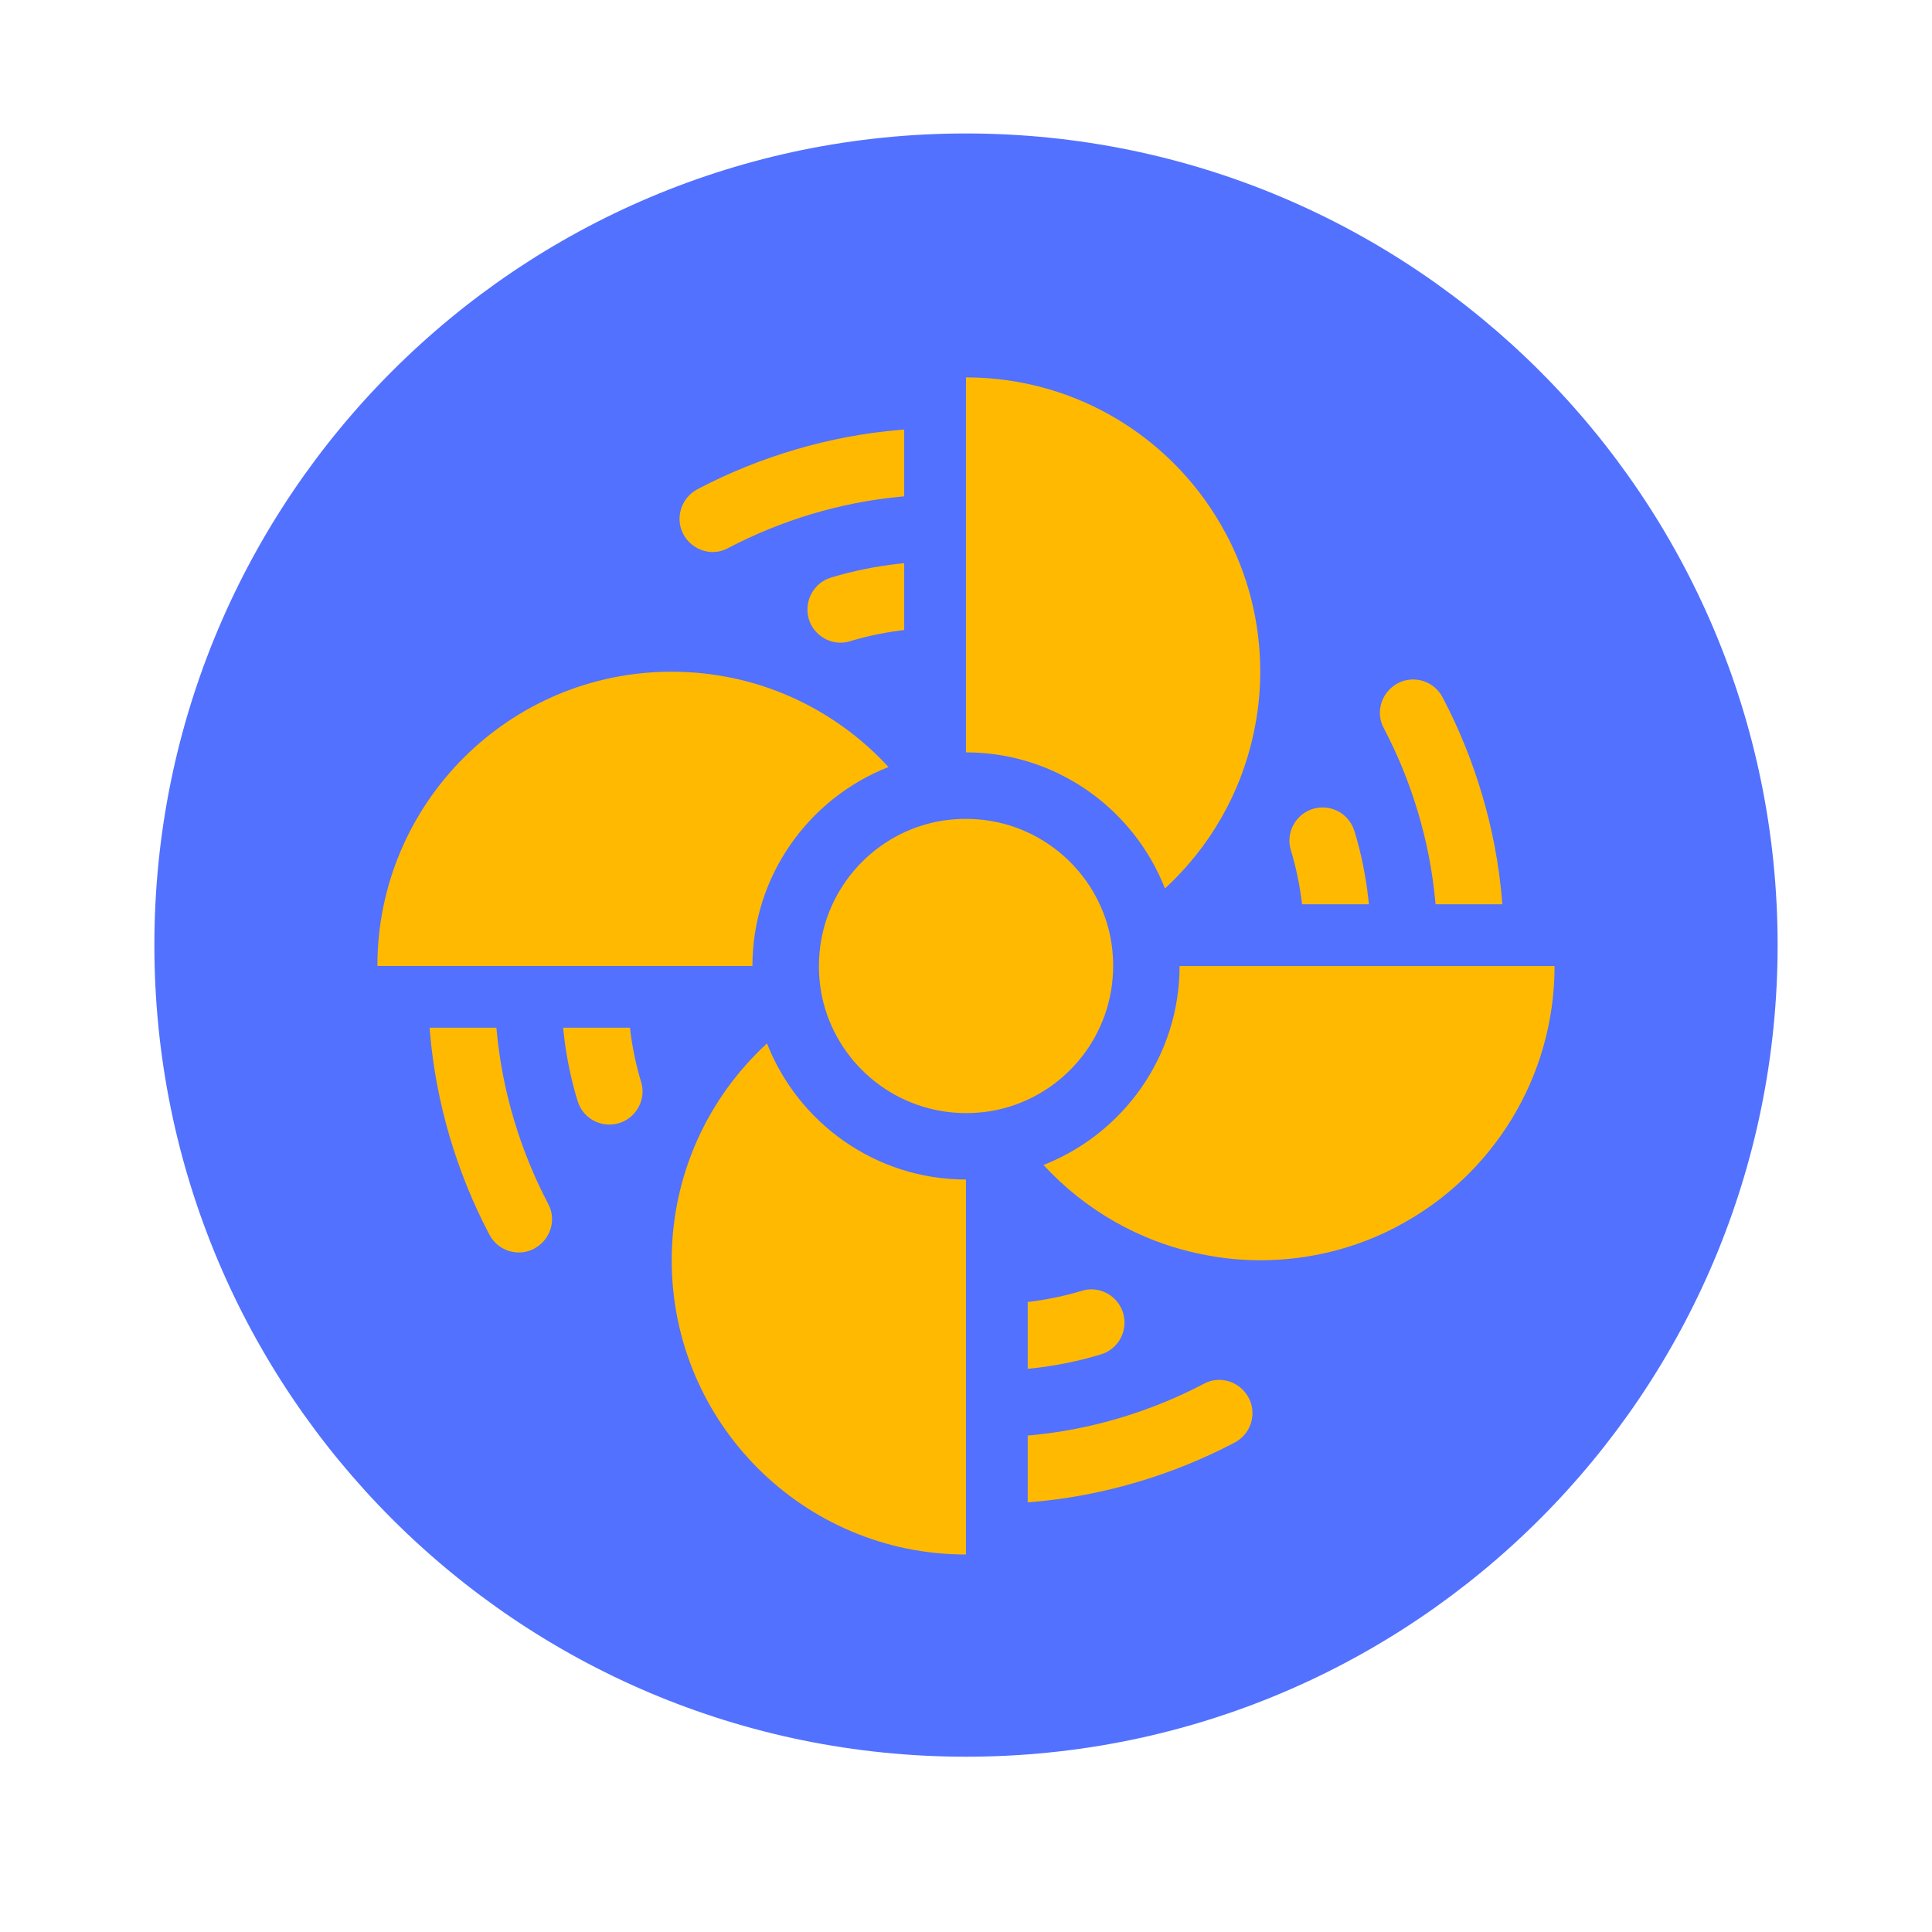
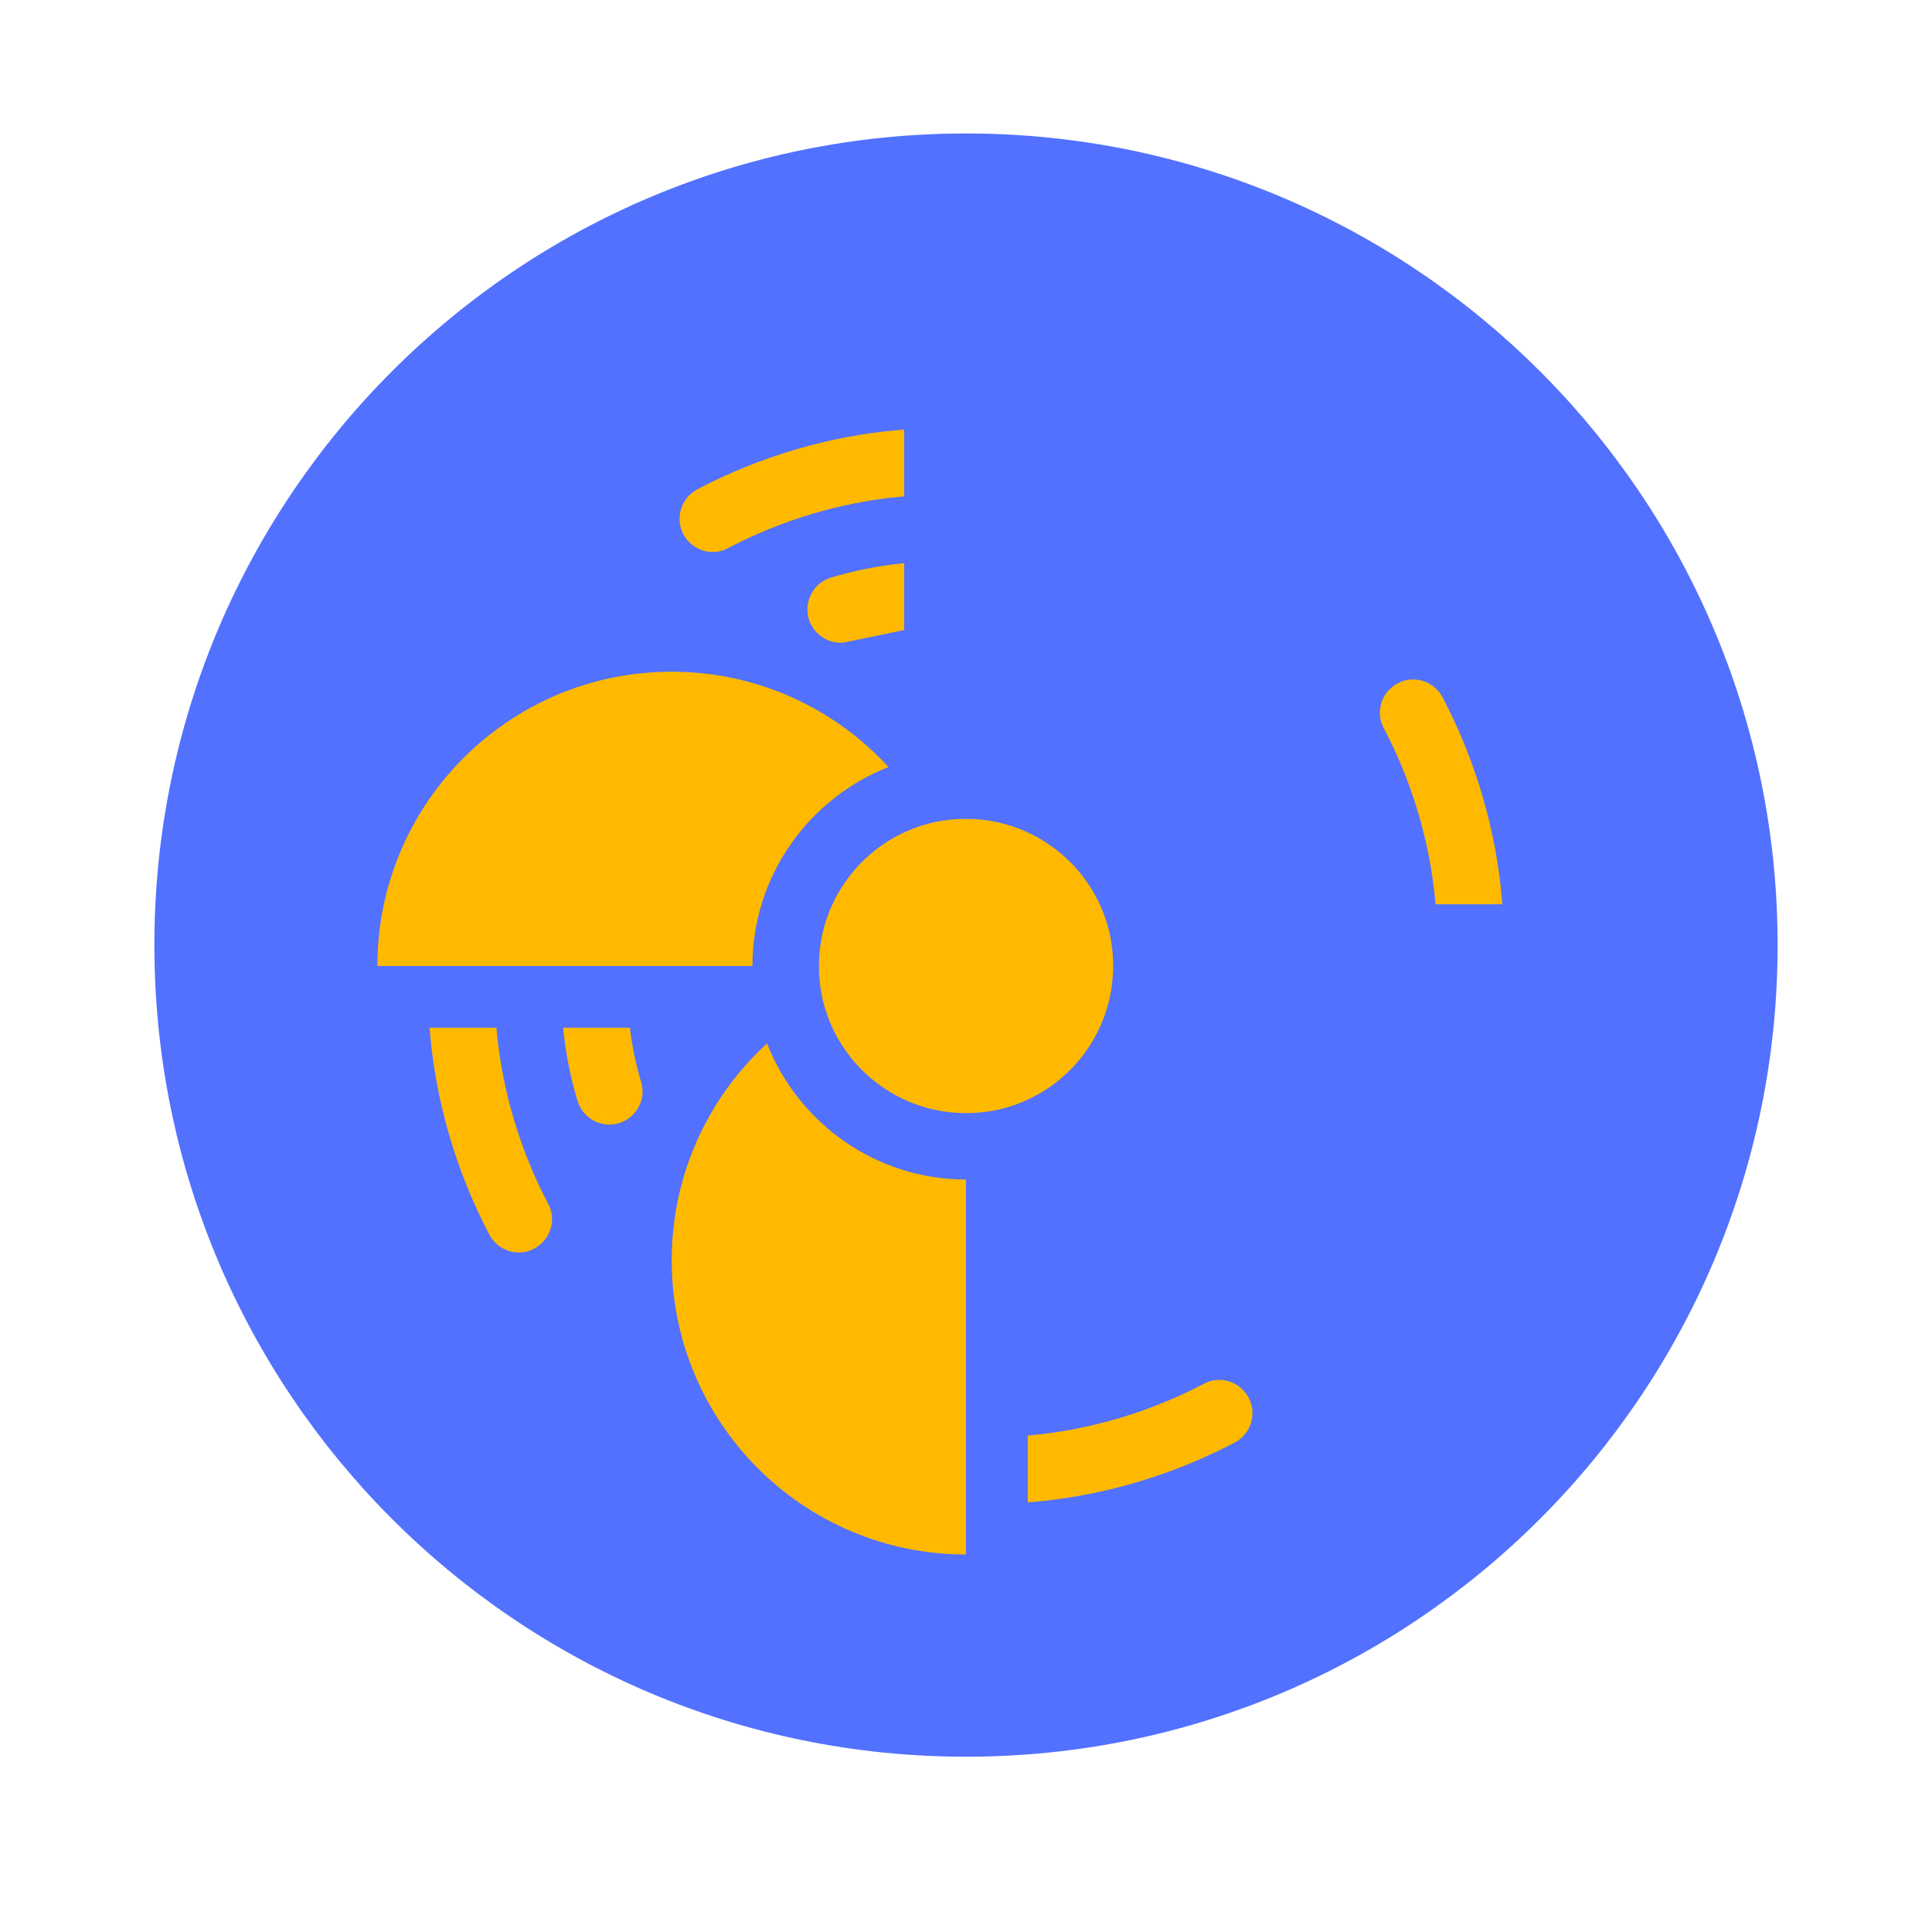
<svg xmlns="http://www.w3.org/2000/svg" width="500" zoomAndPan="magnify" viewBox="0 0 375 375" height="500" preserveAspectRatio="xMidYMid meet" version="1.0">
  <defs>
    <clipPath id="d14ed51cbc">
      <path d="M 29.965 25.906 L 345.035 25.906 L 345.035 340.977 L 29.965 340.977 Z M 29.965 25.906 " clip-rule="nonzero" />
    </clipPath>
    <clipPath id="647a018106">
      <path d="M 187.5 25.906 C 100.496 25.906 29.965 96.438 29.965 183.441 C 29.965 270.445 100.496 340.977 187.5 340.977 C 274.504 340.977 345.035 270.445 345.035 183.441 C 345.035 96.438 274.504 25.906 187.5 25.906 Z M 187.5 25.906 " clip-rule="nonzero" />
    </clipPath>
    <clipPath id="ad52bb51fc">
      <path d="M 73.262 130 L 173 130 L 173 188 L 73.262 188 Z M 73.262 130 " clip-rule="nonzero" />
    </clipPath>
    <clipPath id="d93a40f940">
-       <path d="M 187 73.262 L 245 73.262 L 245 173 L 187 173 Z M 187 73.262 " clip-rule="nonzero" />
-     </clipPath>
+       </clipPath>
  </defs>
  <g clip-path="url(#d14ed51cbc)">
    <g clip-path="url(#647a018106)">
      <path fill="#5271ff" d="M 29.965 25.906 L 345.035 25.906 L 345.035 340.977 L 29.965 340.977 Z M 29.965 25.906 " fill-opacity="1" fill-rule="nonzero" />
    </g>
  </g>
  <g clip-path="url(#ad52bb51fc)">
    <path fill="#ffb900" d="M 172.465 148.875 C 157.031 154.918 146.047 169.961 146.047 187.496 L 73.25 187.496 C 73.25 155.953 98.824 130.379 130.367 130.379 C 147.02 130.379 161.98 137.488 172.453 148.875 Z M 172.465 148.875 " fill-opacity="1" fill-rule="nonzero" />
  </g>
-   <path fill="#ffb900" d="M 301.742 187.496 C 301.742 209.312 289.508 228.297 271.52 237.875 C 271.52 237.875 271.52 237.91 271.484 237.91 C 263.48 242.191 254.344 244.613 244.625 244.613 C 240.684 244.613 236.855 244.207 233.168 243.43 C 221.152 240.996 210.539 234.801 202.539 226.117 C 217.973 220.074 228.957 205.031 228.957 187.496 Z M 301.742 187.496 " fill-opacity="1" fill-rule="nonzero" />
  <path fill="#ffb900" d="M 148.875 202.527 C 154.918 217.961 169.961 228.945 187.496 228.945 L 187.496 301.73 C 155.953 301.73 130.379 276.16 130.379 244.613 C 130.379 227.961 137.488 213 148.875 202.527 Z M 148.875 202.527 " fill-opacity="1" fill-rule="nonzero" />
  <g clip-path="url(#d93a40f940)">
    <path fill="#ffb900" d="M 187.496 73.25 C 209.312 73.25 228.297 85.484 237.875 103.473 C 237.875 103.473 237.91 103.473 237.91 103.508 C 242.191 111.512 244.613 120.648 244.613 130.367 C 244.613 134.309 244.207 138.137 243.43 141.824 C 240.996 153.84 234.801 164.453 226.117 172.453 C 220.074 157.02 205.031 146.035 187.496 146.035 Z M 187.496 73.25 " fill-opacity="1" fill-rule="nonzero" />
  </g>
  <path fill="#ffb900" d="M 216.062 187.496 C 216.062 200.797 206.957 212 194.652 215.168 C 192.367 215.758 189.965 216.051 187.508 216.051 C 174.207 216.051 163.004 206.945 159.836 194.641 C 159.246 192.355 158.953 189.953 158.953 187.496 C 158.953 174.195 168.059 162.992 180.363 159.824 C 182.648 159.234 185.051 158.945 187.508 158.945 C 200.809 158.945 212.012 168.047 215.18 180.352 C 215.77 182.637 216.062 185.039 216.062 187.496 Z M 216.062 187.496 " fill-opacity="1" fill-rule="nonzero" />
  <path fill="#ffb900" d="M 96.434 200.312 L 96.352 199.477 L 83.387 199.477 L 83.469 200.473 C 84.605 213.891 88.57 227.426 94.961 239.59 C 96.086 241.762 98.289 243.105 100.711 243.105 C 101.895 243.105 103.043 242.781 104.031 242.156 C 106.953 240.367 107.996 236.656 106.43 233.723 C 100.969 223.344 97.512 211.793 96.434 200.312 Z M 96.434 200.312 " fill-opacity="1" fill-rule="nonzero" />
  <path fill="#ffb900" d="M 135.402 94.949 C 133.812 95.773 132.617 97.234 132.141 98.961 C 131.656 100.691 131.898 102.488 132.824 104.02 C 134.055 106.023 136.188 107.148 138.348 107.148 C 139.344 107.148 140.34 106.918 141.258 106.418 C 151.637 100.957 163.188 97.5 174.668 96.422 L 175.504 96.34 L 175.504 83.375 L 174.508 83.457 C 161.09 84.594 147.555 88.559 135.391 94.949 Z M 135.402 94.949 " fill-opacity="1" fill-rule="nonzero" />
  <path fill="#ffb900" d="M 291.523 174.52 C 290.387 161.102 286.422 147.566 280.031 135.402 C 278.906 133.23 276.703 131.887 274.281 131.887 C 273.098 131.887 271.949 132.211 270.961 132.824 C 268.039 134.613 266.984 138.324 268.562 141.27 C 274.023 151.648 277.48 163.199 278.559 174.68 L 278.641 175.516 L 291.605 175.516 Z M 291.523 174.52 " fill-opacity="1" fill-rule="nonzero" />
  <path fill="#ffb900" d="M 233.723 268.562 C 223.344 274.023 211.793 277.48 200.312 278.559 L 199.477 278.641 L 199.477 291.605 L 200.473 291.523 C 213.891 290.387 227.426 286.422 239.59 280.031 C 241.762 278.906 243.105 276.703 243.105 274.281 C 243.105 273.098 242.781 271.949 242.168 270.961 C 240.379 268.039 236.668 266.984 233.723 268.562 Z M 233.723 268.562 " fill-opacity="1" fill-rule="nonzero" />
  <path fill="#ffb900" d="M 122.375 200.277 L 122.273 199.477 L 109.305 199.477 L 109.41 200.496 C 109.898 204.973 110.801 209.402 112.102 213.672 C 112.938 216.422 115.418 218.277 118.281 218.277 C 119.094 218.277 119.871 218.125 120.602 217.848 C 123.699 216.641 125.402 213.23 124.465 210.09 C 123.523 207.004 122.816 203.711 122.363 200.289 Z M 122.375 200.277 " fill-opacity="1" fill-rule="nonzero" />
-   <path fill="#ffb900" d="M 161.32 112.102 C 159.594 112.613 158.199 113.793 157.391 115.43 C 156.59 117.055 156.508 118.945 157.145 120.625 C 158.133 123.152 160.566 124.742 163.141 124.742 C 163.734 124.742 164.324 124.66 164.906 124.488 C 167.988 123.547 171.281 122.84 174.703 122.387 L 175.504 122.285 L 175.504 109.316 L 174.484 109.422 C 170.02 109.91 165.578 110.812 161.309 112.102 Z M 161.32 112.102 " fill-opacity="1" fill-rule="nonzero" />
-   <path fill="#ffb900" d="M 262.891 161.32 C 262.055 158.574 259.574 156.727 256.711 156.727 C 255.898 156.727 255.121 156.879 254.391 157.156 C 251.293 158.363 249.59 161.773 250.527 164.918 C 251.469 168 252.176 171.293 252.629 174.715 L 252.73 175.516 L 265.699 175.516 L 265.594 174.496 C 265.105 170.02 264.203 165.59 262.902 161.32 Z M 262.891 161.32 " fill-opacity="1" fill-rule="nonzero" />
-   <path fill="#ffb900" d="M 213.672 262.891 C 216.422 262.055 218.266 259.574 218.266 256.699 C 218.266 255.898 218.113 255.109 217.836 254.379 C 216.629 251.281 213.23 249.578 210.078 250.516 C 206.992 251.457 203.699 252.164 200.277 252.617 L 199.477 252.719 L 199.477 265.688 L 200.496 265.582 C 204.973 265.094 209.402 264.191 213.672 262.891 Z M 213.672 262.891 " fill-opacity="1" fill-rule="nonzero" />
+   <path fill="#ffb900" d="M 161.32 112.102 C 159.594 112.613 158.199 113.793 157.391 115.43 C 156.59 117.055 156.508 118.945 157.145 120.625 C 158.133 123.152 160.566 124.742 163.141 124.742 C 163.734 124.742 164.324 124.66 164.906 124.488 L 175.504 122.285 L 175.504 109.316 L 174.484 109.422 C 170.02 109.91 165.578 110.812 161.309 112.102 Z M 161.32 112.102 " fill-opacity="1" fill-rule="nonzero" />
</svg>